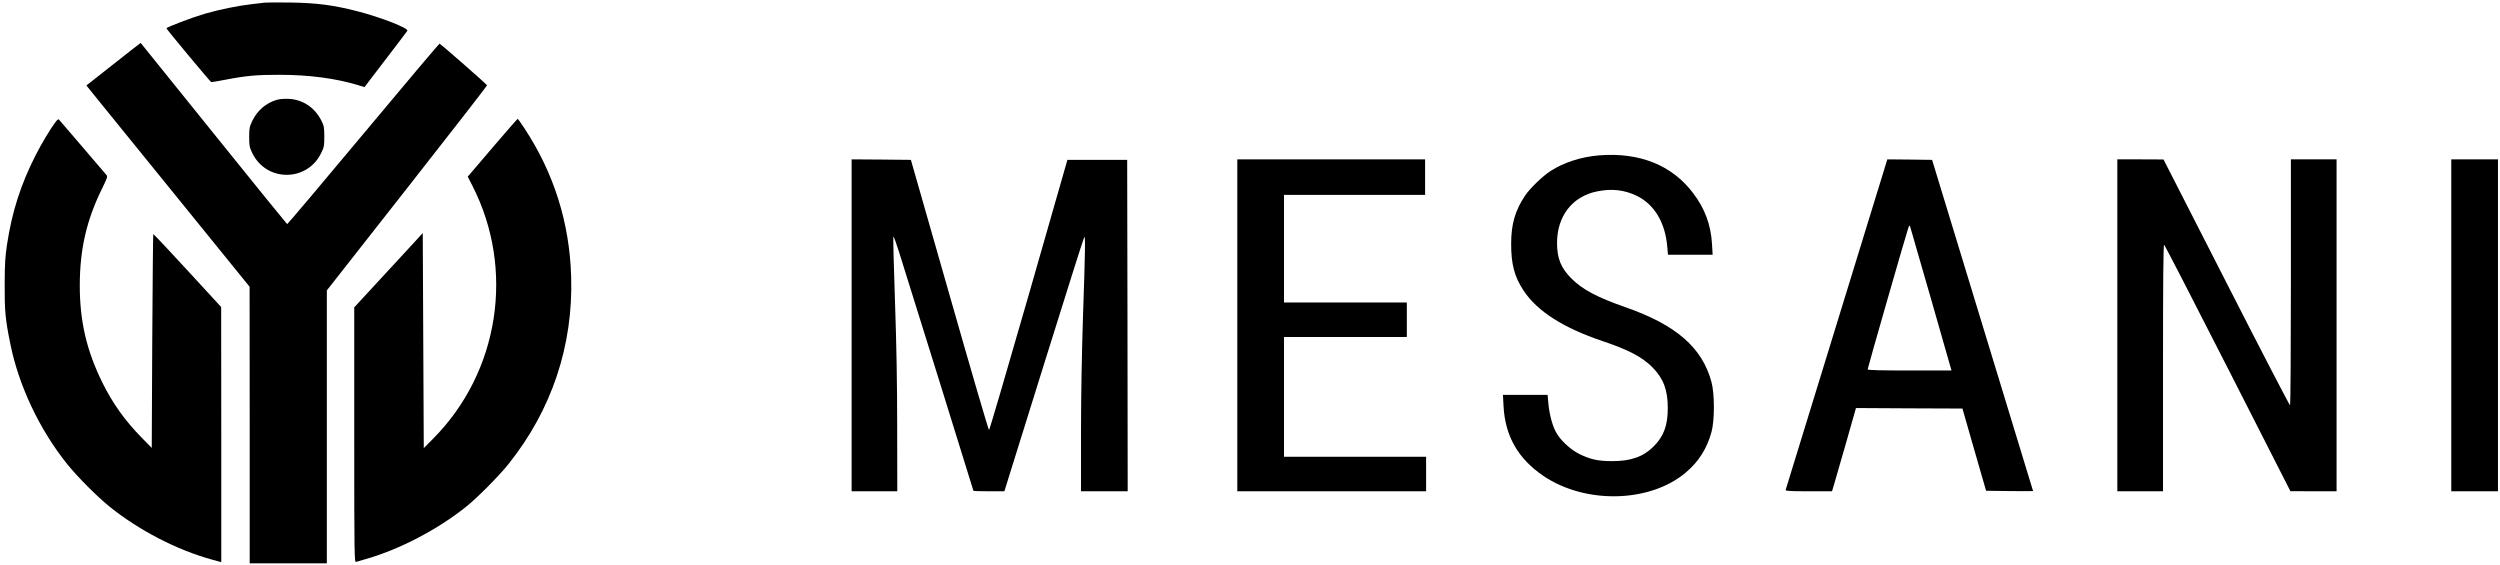
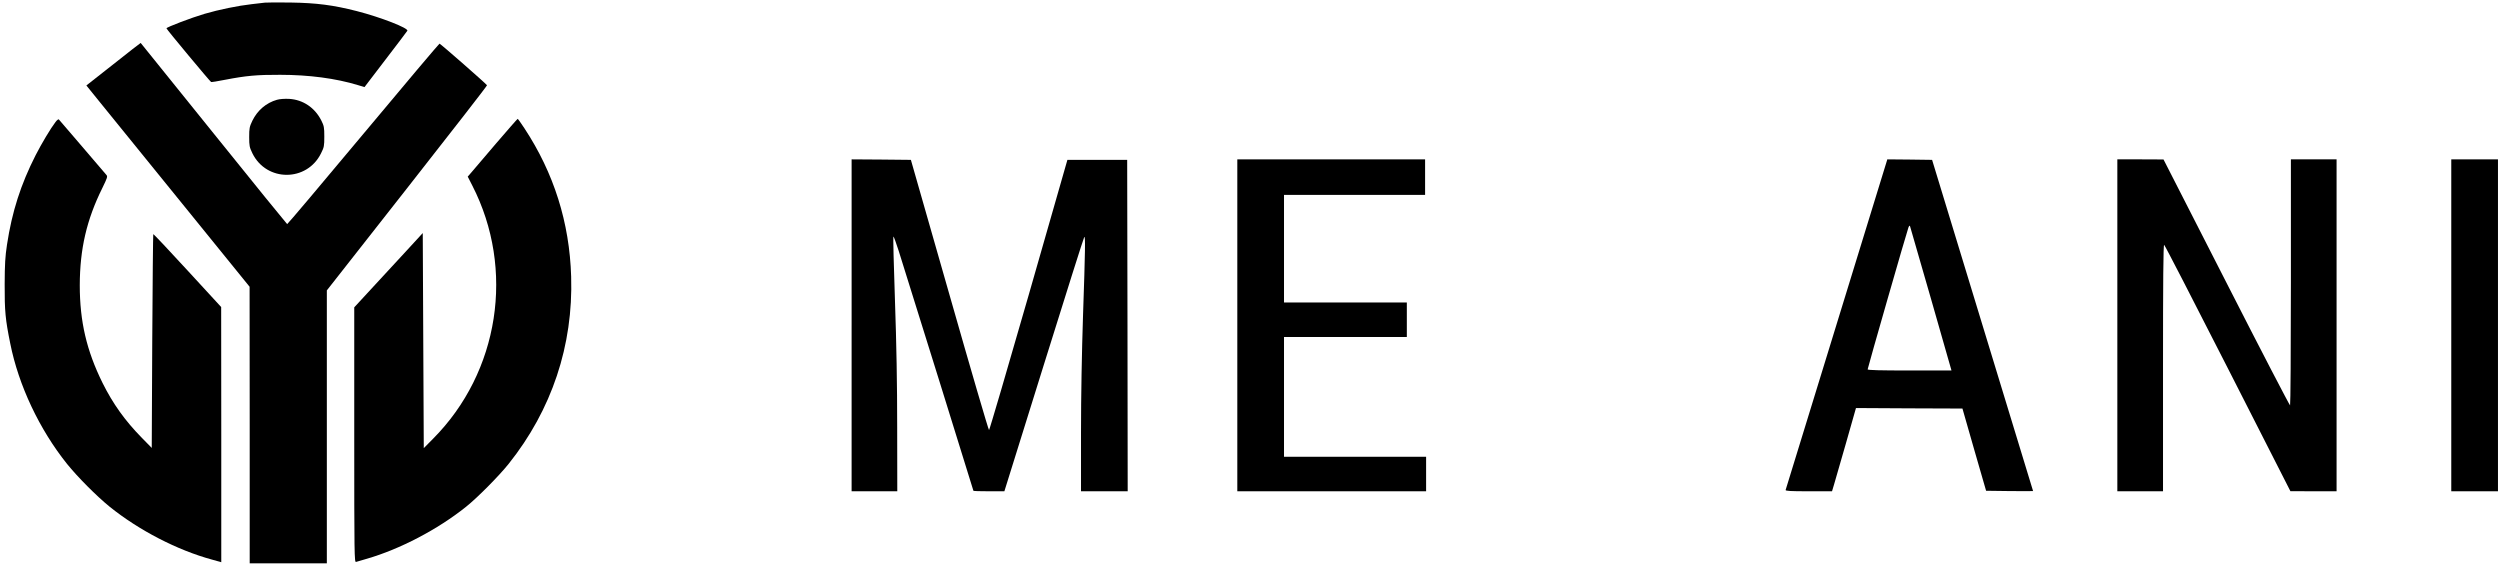
<svg xmlns="http://www.w3.org/2000/svg" version="1.0" width="2463pt" height="557pt" viewBox="0 0 2463 557" preserveAspectRatio="xMidYMid meet">
  <g transform="translate(0,557) scale(0.1,-0.1)" fill="#000000" stroke="none">
    <path d="M2610 5544 c-19 -2 -78 -9 -130 -15 -134 -15 -325 -54 -464 -95 -129 -38 -376 -132 -376 -143 0 -9 430 -525 440 -529 5 -2 66 8 137 22 207 40 315 50 543 49 283 0 549 -35 768 -102 l63 -19 207 271 c114 149 211 276 215 284 15 25 -261 133 -499 194 -232 59 -393 80 -649 84 -121 2 -236 1 -255 -1z" />
    <path d="M1118 4938 l-267 -210 139 -172 c77 -94 438 -540 804 -991 l665 -820 1 -1362 0 -1363 380 0 380 0 0 1344 0 1345 790 1006 c435 554 790 1010 788 1015 -5 12 -459 410 -468 410 -4 0 -343 -401 -751 -890 -409 -490 -746 -889 -750 -888 -4 2 -330 403 -724 893 -395 490 -718 891 -719 892 -1 1 -122 -93 -268 -209z" />
    <path d="M2729 4587 c-106 -30 -193 -104 -243 -207 -28 -59 -31 -74 -31 -160 0 -87 3 -101 32 -161 139 -282 537 -282 676 1 30 60 32 72 32 165 0 91 -3 105 -30 159 -64 126 -180 204 -317 212 -43 2 -92 -1 -119 -9z" />
    <path d="M547 4368 c-49 -64 -137 -212 -196 -327 -146 -287 -233 -557 -282 -881 -18 -119 -22 -189 -23 -390 -1 -265 7 -348 55 -584 82 -412 287 -846 559 -1186 103 -128 292 -318 420 -422 288 -232 666 -428 1008 -521 l92 -26 0 1257 -1 1257 -332 361 c-183 199 -334 360 -337 357 -2 -2 -7 -477 -10 -1055 l-5 -1051 -97 99 c-167 170 -286 337 -388 542 -157 318 -224 605 -224 962 1 357 67 644 222 957 50 103 54 114 40 130 -176 207 -463 540 -468 546 -4 5 -19 -6 -33 -25z" />
    <path d="M4885 4154 c-115 -135 -225 -263 -243 -285 l-34 -39 45 -88 c423 -825 266 -1838 -386 -2494 l-92 -93 -5 1059 -5 1060 -170 -185 c-94 -101 -246 -266 -338 -366 l-167 -181 0 -1257 c0 -1192 1 -1256 18 -1251 9 3 57 17 106 31 325 94 697 288 976 511 112 89 326 305 421 424 425 532 637 1167 616 1845 -16 533 -170 1020 -461 1462 -34 51 -63 93 -66 92 -3 0 -99 -110 -215 -245z" />
-     <path d="M15750 4039 c-174 -15 -342 -69 -473 -153 -79 -51 -200 -168 -249 -239 -100 -148 -140 -282 -140 -477 -1 -202 33 -329 123 -464 135 -203 390 -366 779 -497 258 -87 390 -157 490 -258 109 -111 151 -223 151 -401 0 -173 -40 -279 -141 -380 -102 -101 -225 -144 -410 -143 -135 0 -212 17 -320 70 -90 44 -194 142 -234 222 -35 68 -64 182 -72 282 l-7 79 -220 0 -220 0 6 -113 c16 -294 143 -516 393 -686 414 -280 1050 -265 1403 34 127 107 208 236 253 400 31 115 31 373 0 490 -92 341 -348 564 -850 739 -279 98 -419 172 -528 280 -106 106 -143 198 -144 351 0 265 149 459 393 509 145 30 270 16 394 -44 172 -84 280 -265 299 -502 l7 -78 220 0 220 0 -6 103 c-11 191 -70 351 -186 504 -209 277 -530 405 -931 372z" />
    <path d="M8390 2365 l0 -1635 225 0 225 0 -1 628 c0 431 -7 823 -22 1255 -12 345 -19 627 -15 627 4 0 27 -64 52 -142 108 -341 736 -2359 736 -2363 0 -3 69 -5 153 -5 l152 0 389 1247 c214 687 393 1252 398 1258 12 13 10 -126 -12 -770 -12 -368 -20 -791 -20 -1157 l0 -578 230 0 230 0 -2 1632 -3 1633 -294 0 -295 0 -381 -1330 c-210 -731 -386 -1330 -391 -1332 -5 -2 -180 597 -389 1330 l-381 1332 -292 3 -292 2 0 -1635z" />
    <path d="M12190 2365 l0 -1635 930 0 930 0 0 170 0 170 -700 0 -700 0 0 590 0 590 605 0 605 0 0 170 0 170 -605 0 -605 0 0 530 0 530 695 0 695 0 0 175 0 175 -925 0 -925 0 0 -1635z" />
    <path d="M18095 2378 c-274 -893 -501 -1629 -503 -1635 -3 -10 46 -13 226 -13 l231 0 19 63 c10 34 63 218 118 409 l99 348 524 -3 525 -2 116 -405 117 -405 231 -3 c128 -1 232 -1 232 0 0 2 -224 737 -498 1633 l-497 1630 -221 3 -220 2 -499 -1622z m930 245 l201 -703 -413 0 c-286 0 -413 3 -413 11 0 13 388 1364 402 1398 8 19 12 22 16 11 3 -8 96 -331 207 -717z" />
    <path d="M20860 2365 l0 -1635 225 0 225 0 0 1216 c0 856 3 1215 11 1212 6 -2 288 -549 627 -1215 l617 -1212 228 -1 227 0 0 1635 0 1635 -225 0 -225 0 0 -1209 c0 -666 -4 -1212 -8 -1215 -4 -2 -287 542 -627 1209 l-620 1214 -227 1 -228 0 0 -1635z" />
    <path d="M24150 2365 l0 -1635 230 0 230 0 0 1635 0 1635 -230 0 -230 0 0 -1635z" />
  </g>
</svg>